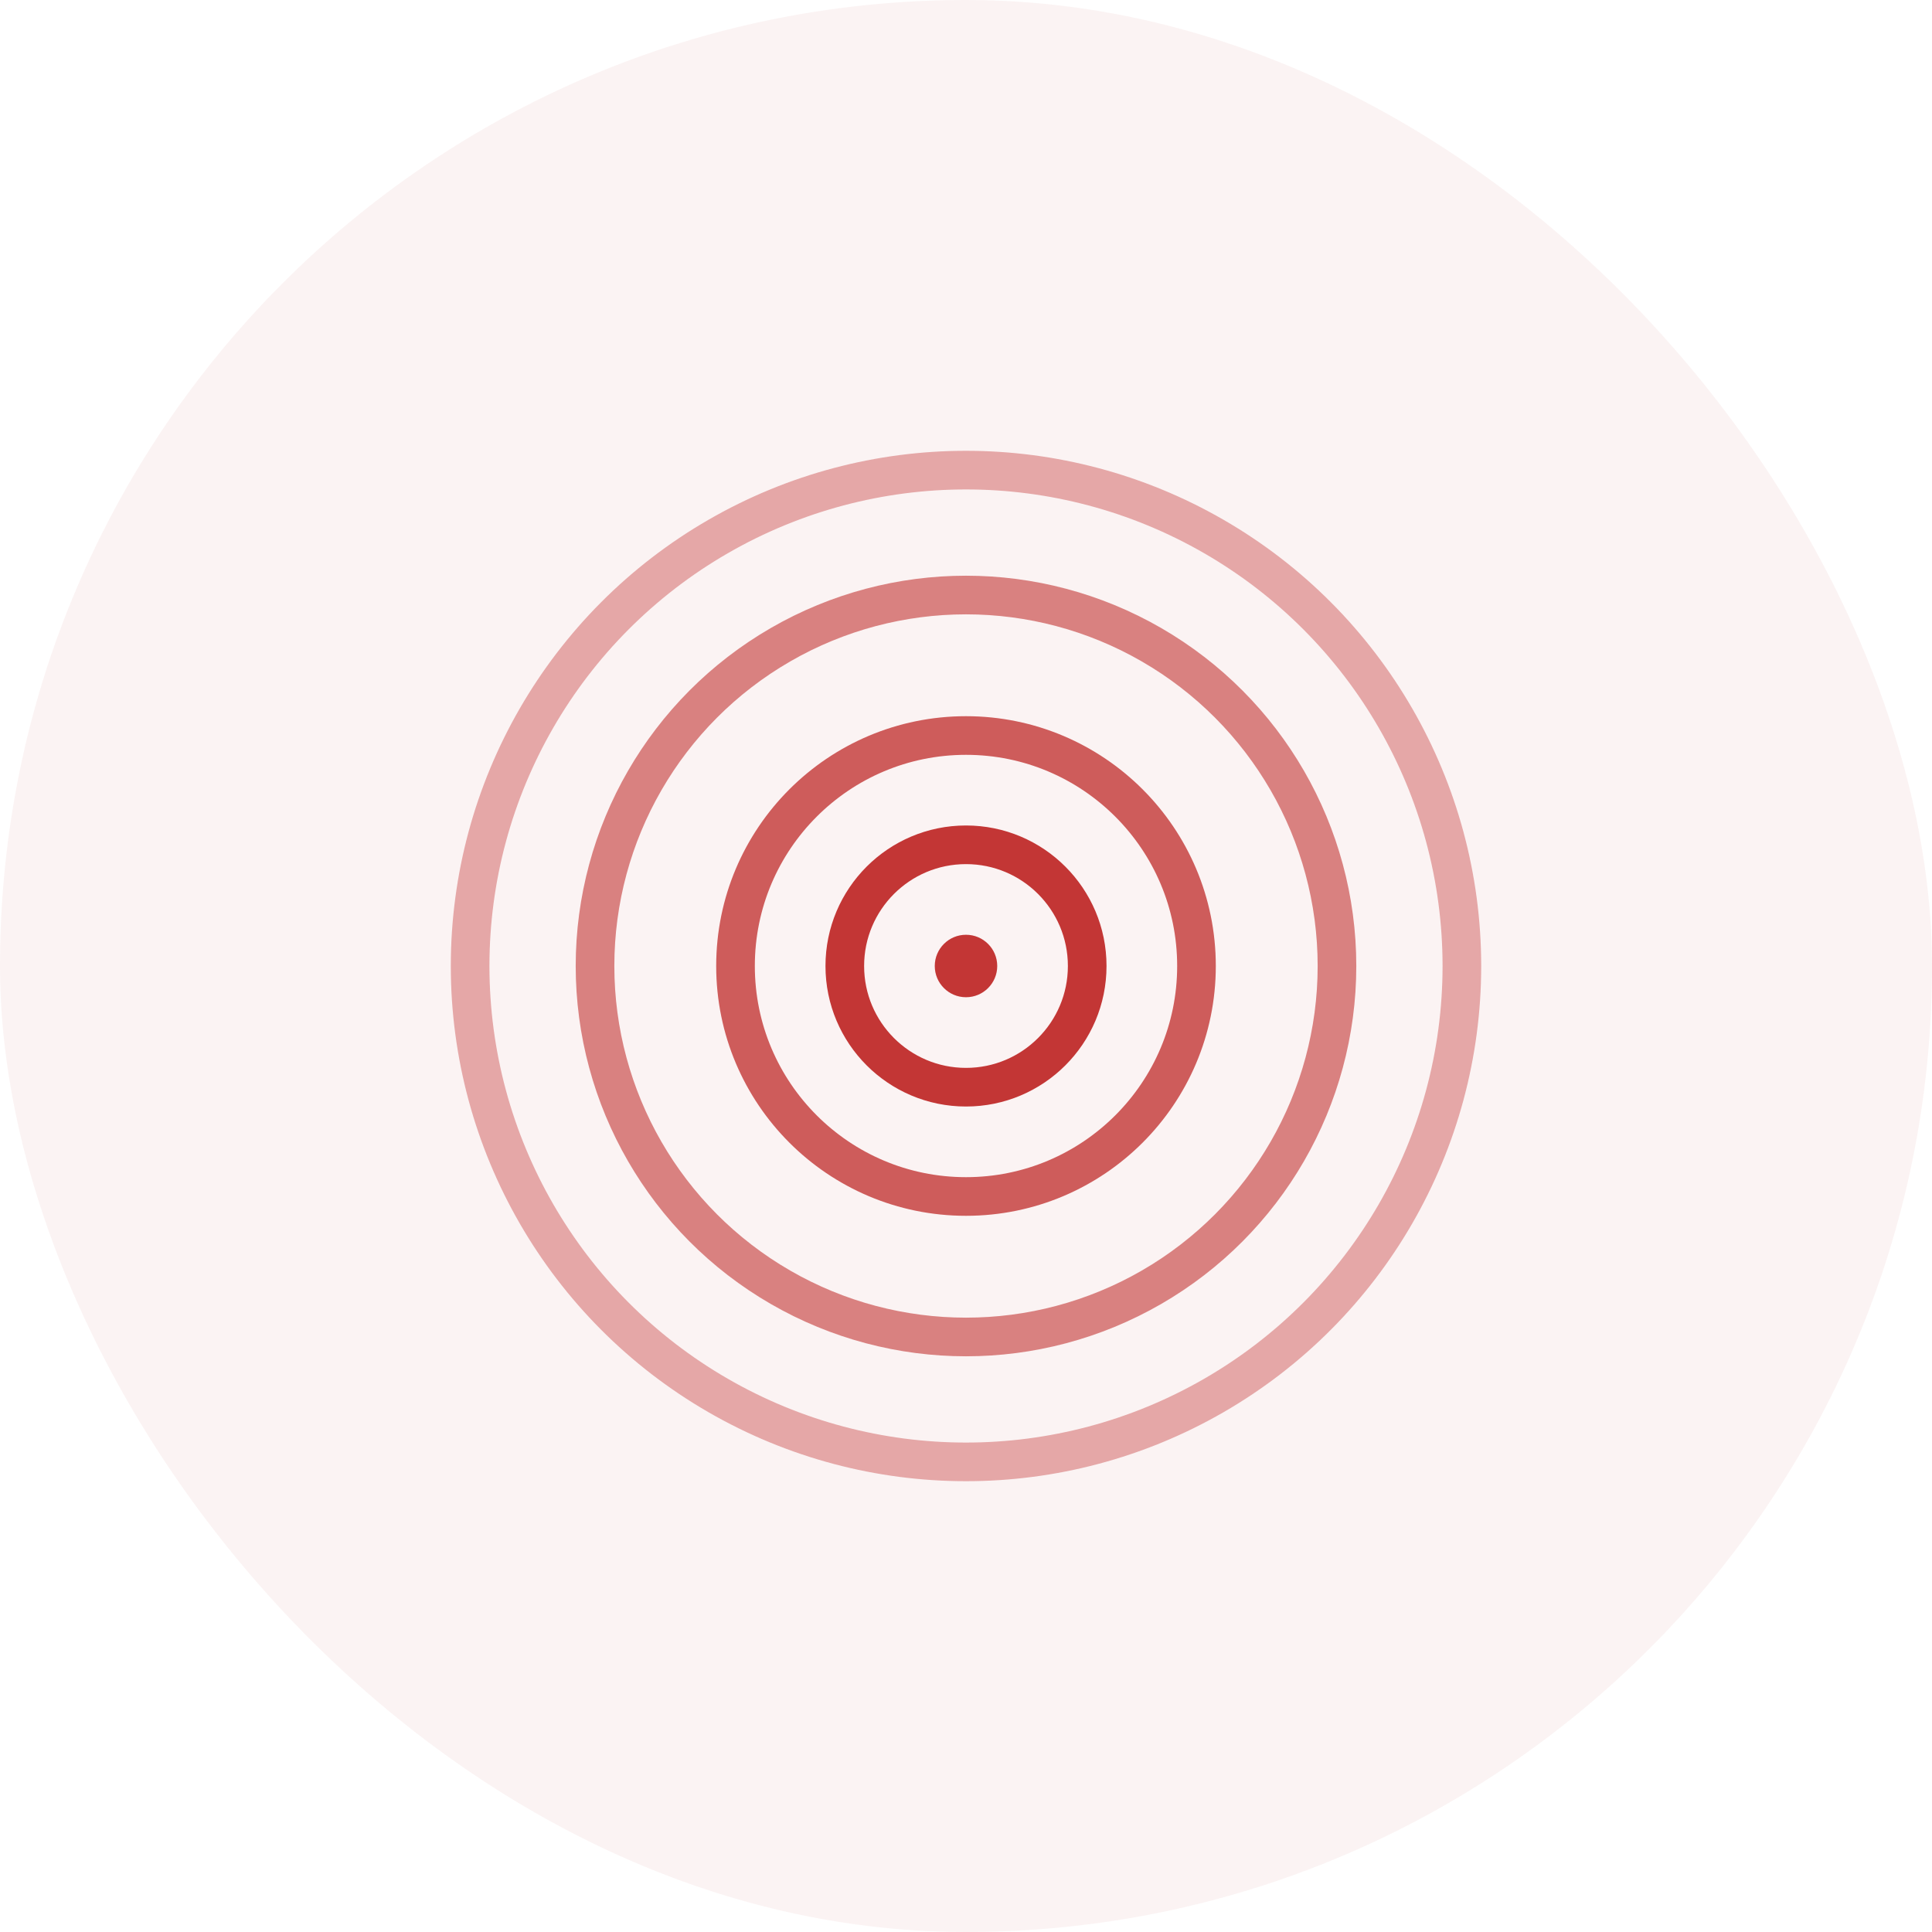
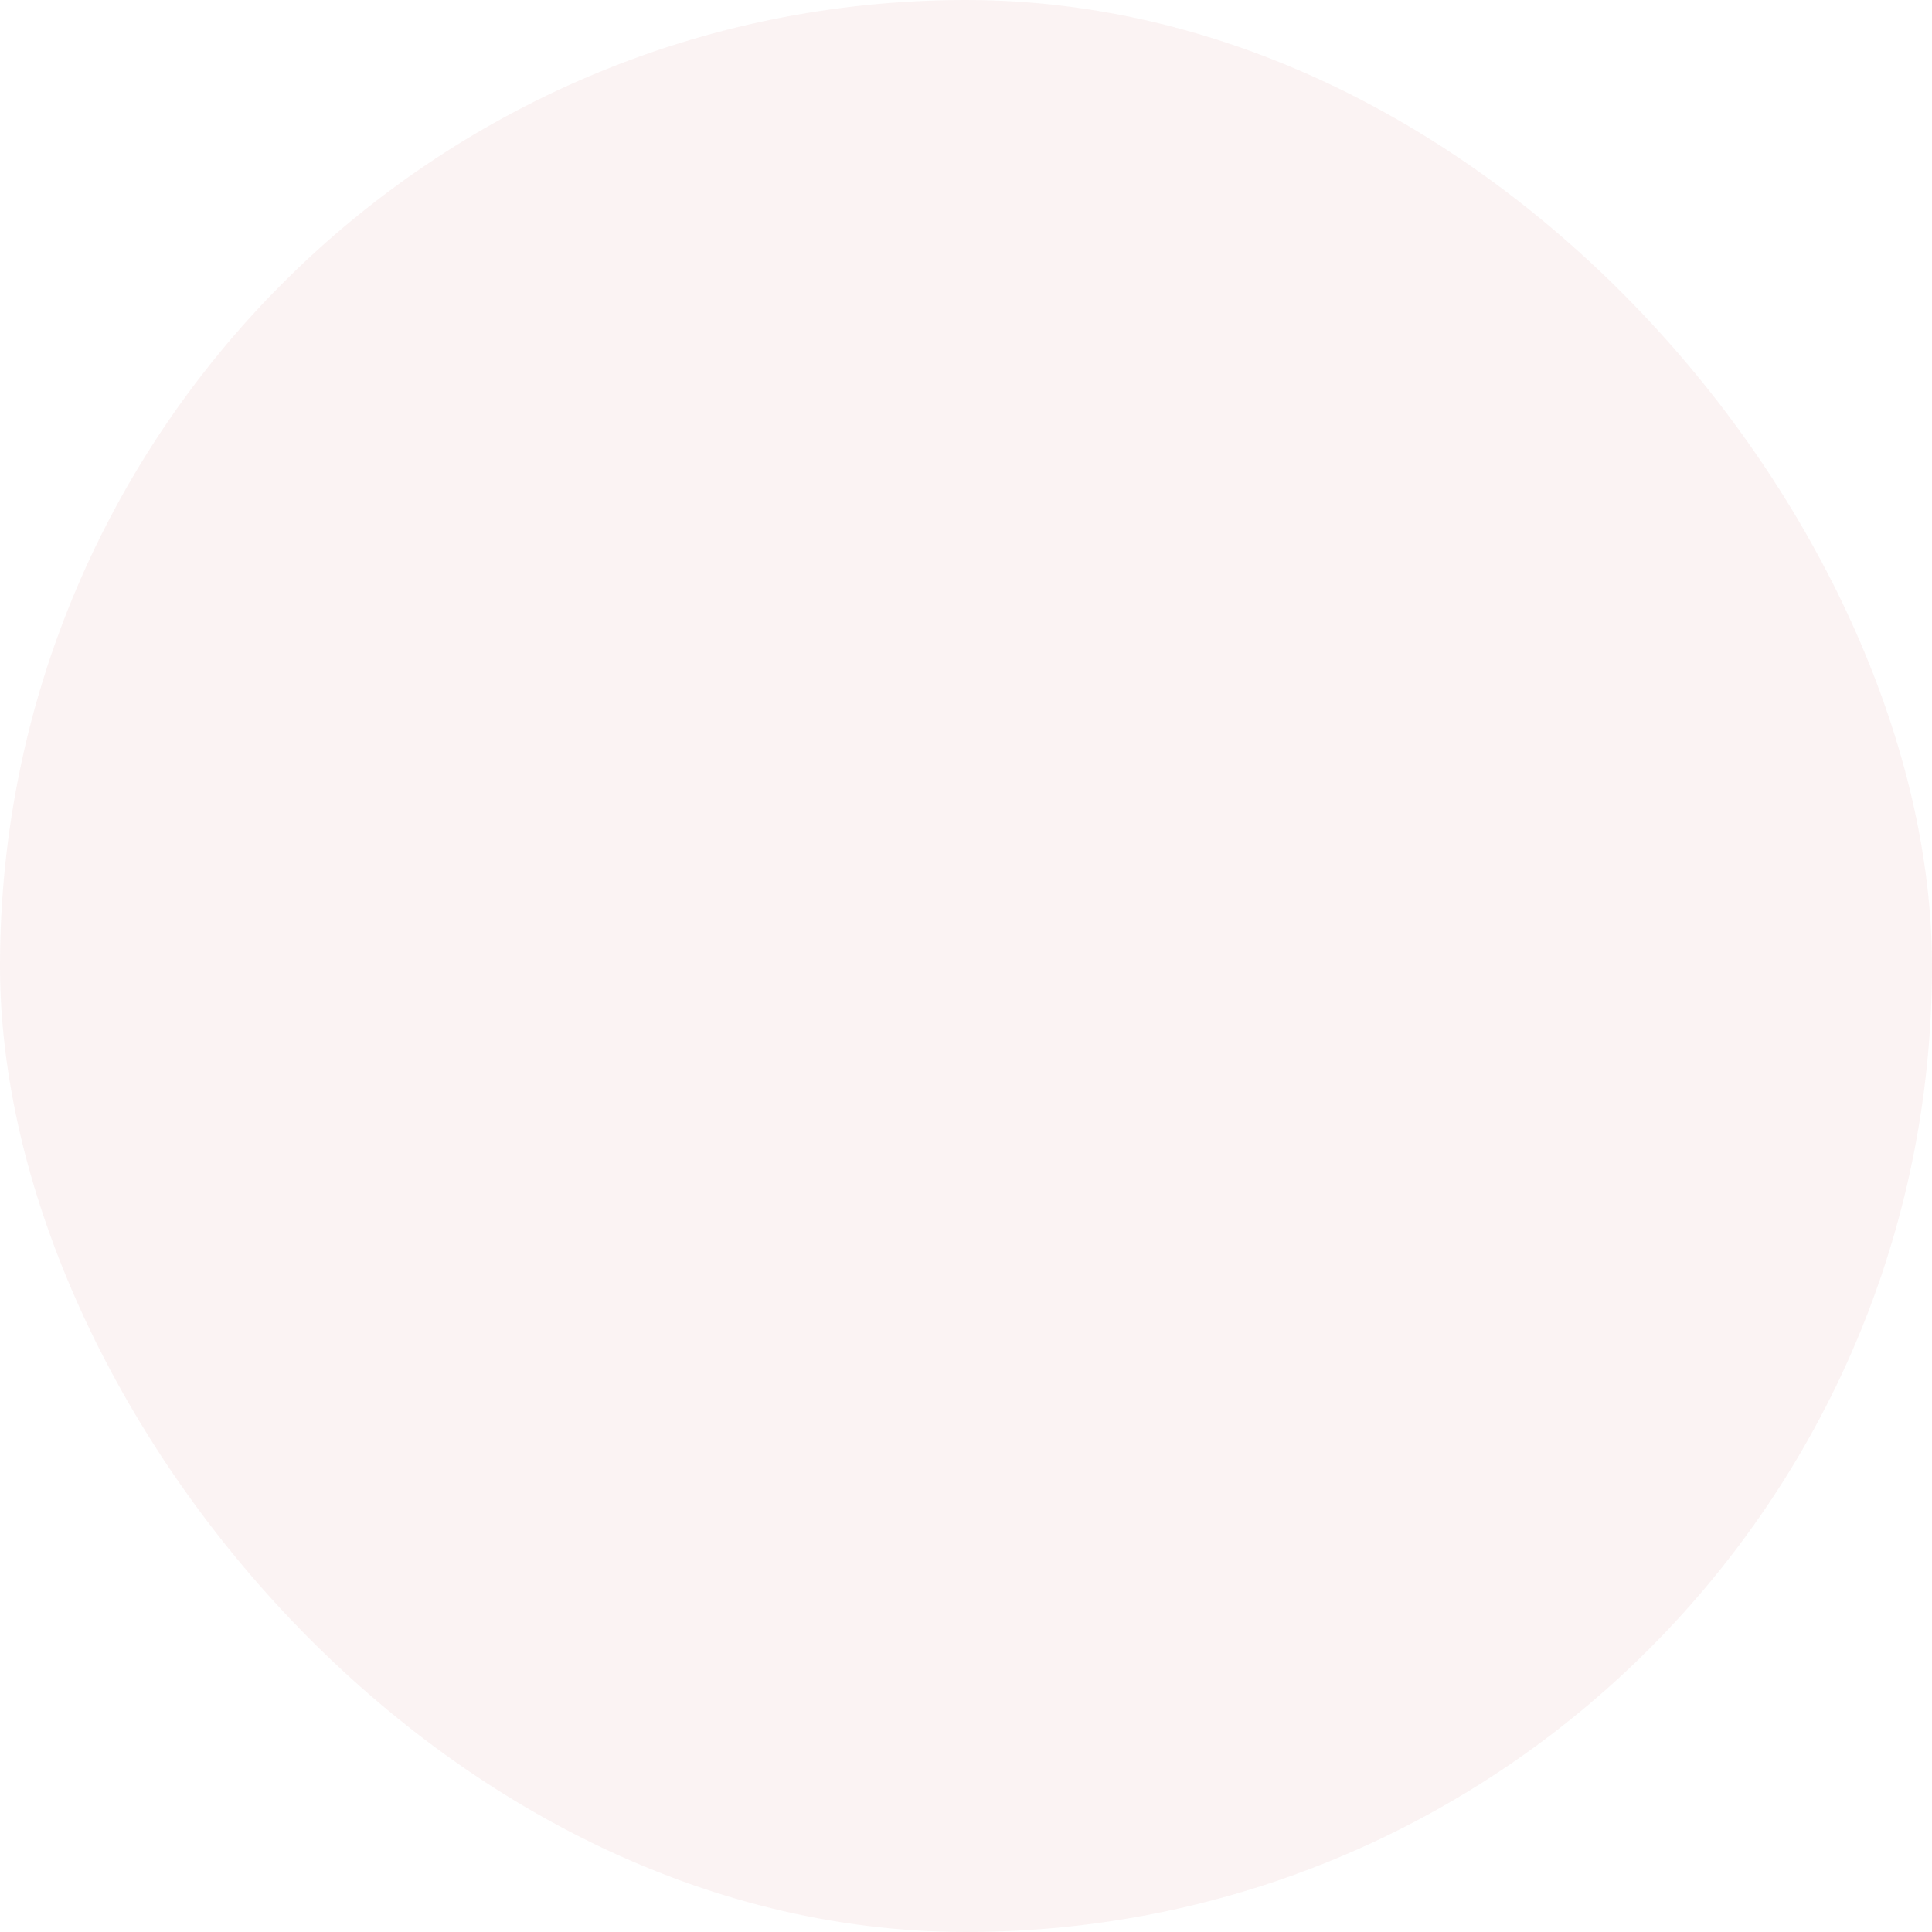
<svg xmlns="http://www.w3.org/2000/svg" width="60" height="60" fill="none" viewBox="0 0 60 60">
  <rect width="60" height="60" fill="#C33635" fill-opacity=".06" rx="30" />
-   <circle cx="30" cy="30" r="3.764" stroke="#C33635" stroke-width="1.2" />
-   <circle cx="30" cy="30" r="7.158" stroke="#C33635" stroke-opacity=".8" stroke-width="1.2" />
-   <circle cx="30" cy="30" r="11.521" stroke="#C33635" stroke-opacity=".6" stroke-width="1.2" />
-   <circle cx="30" cy="30" r="15.4" stroke="#C33635" stroke-opacity=".4" stroke-width="1.2" />
-   <circle cx="30" cy="30" r=".97" fill="#C33635" />
</svg>